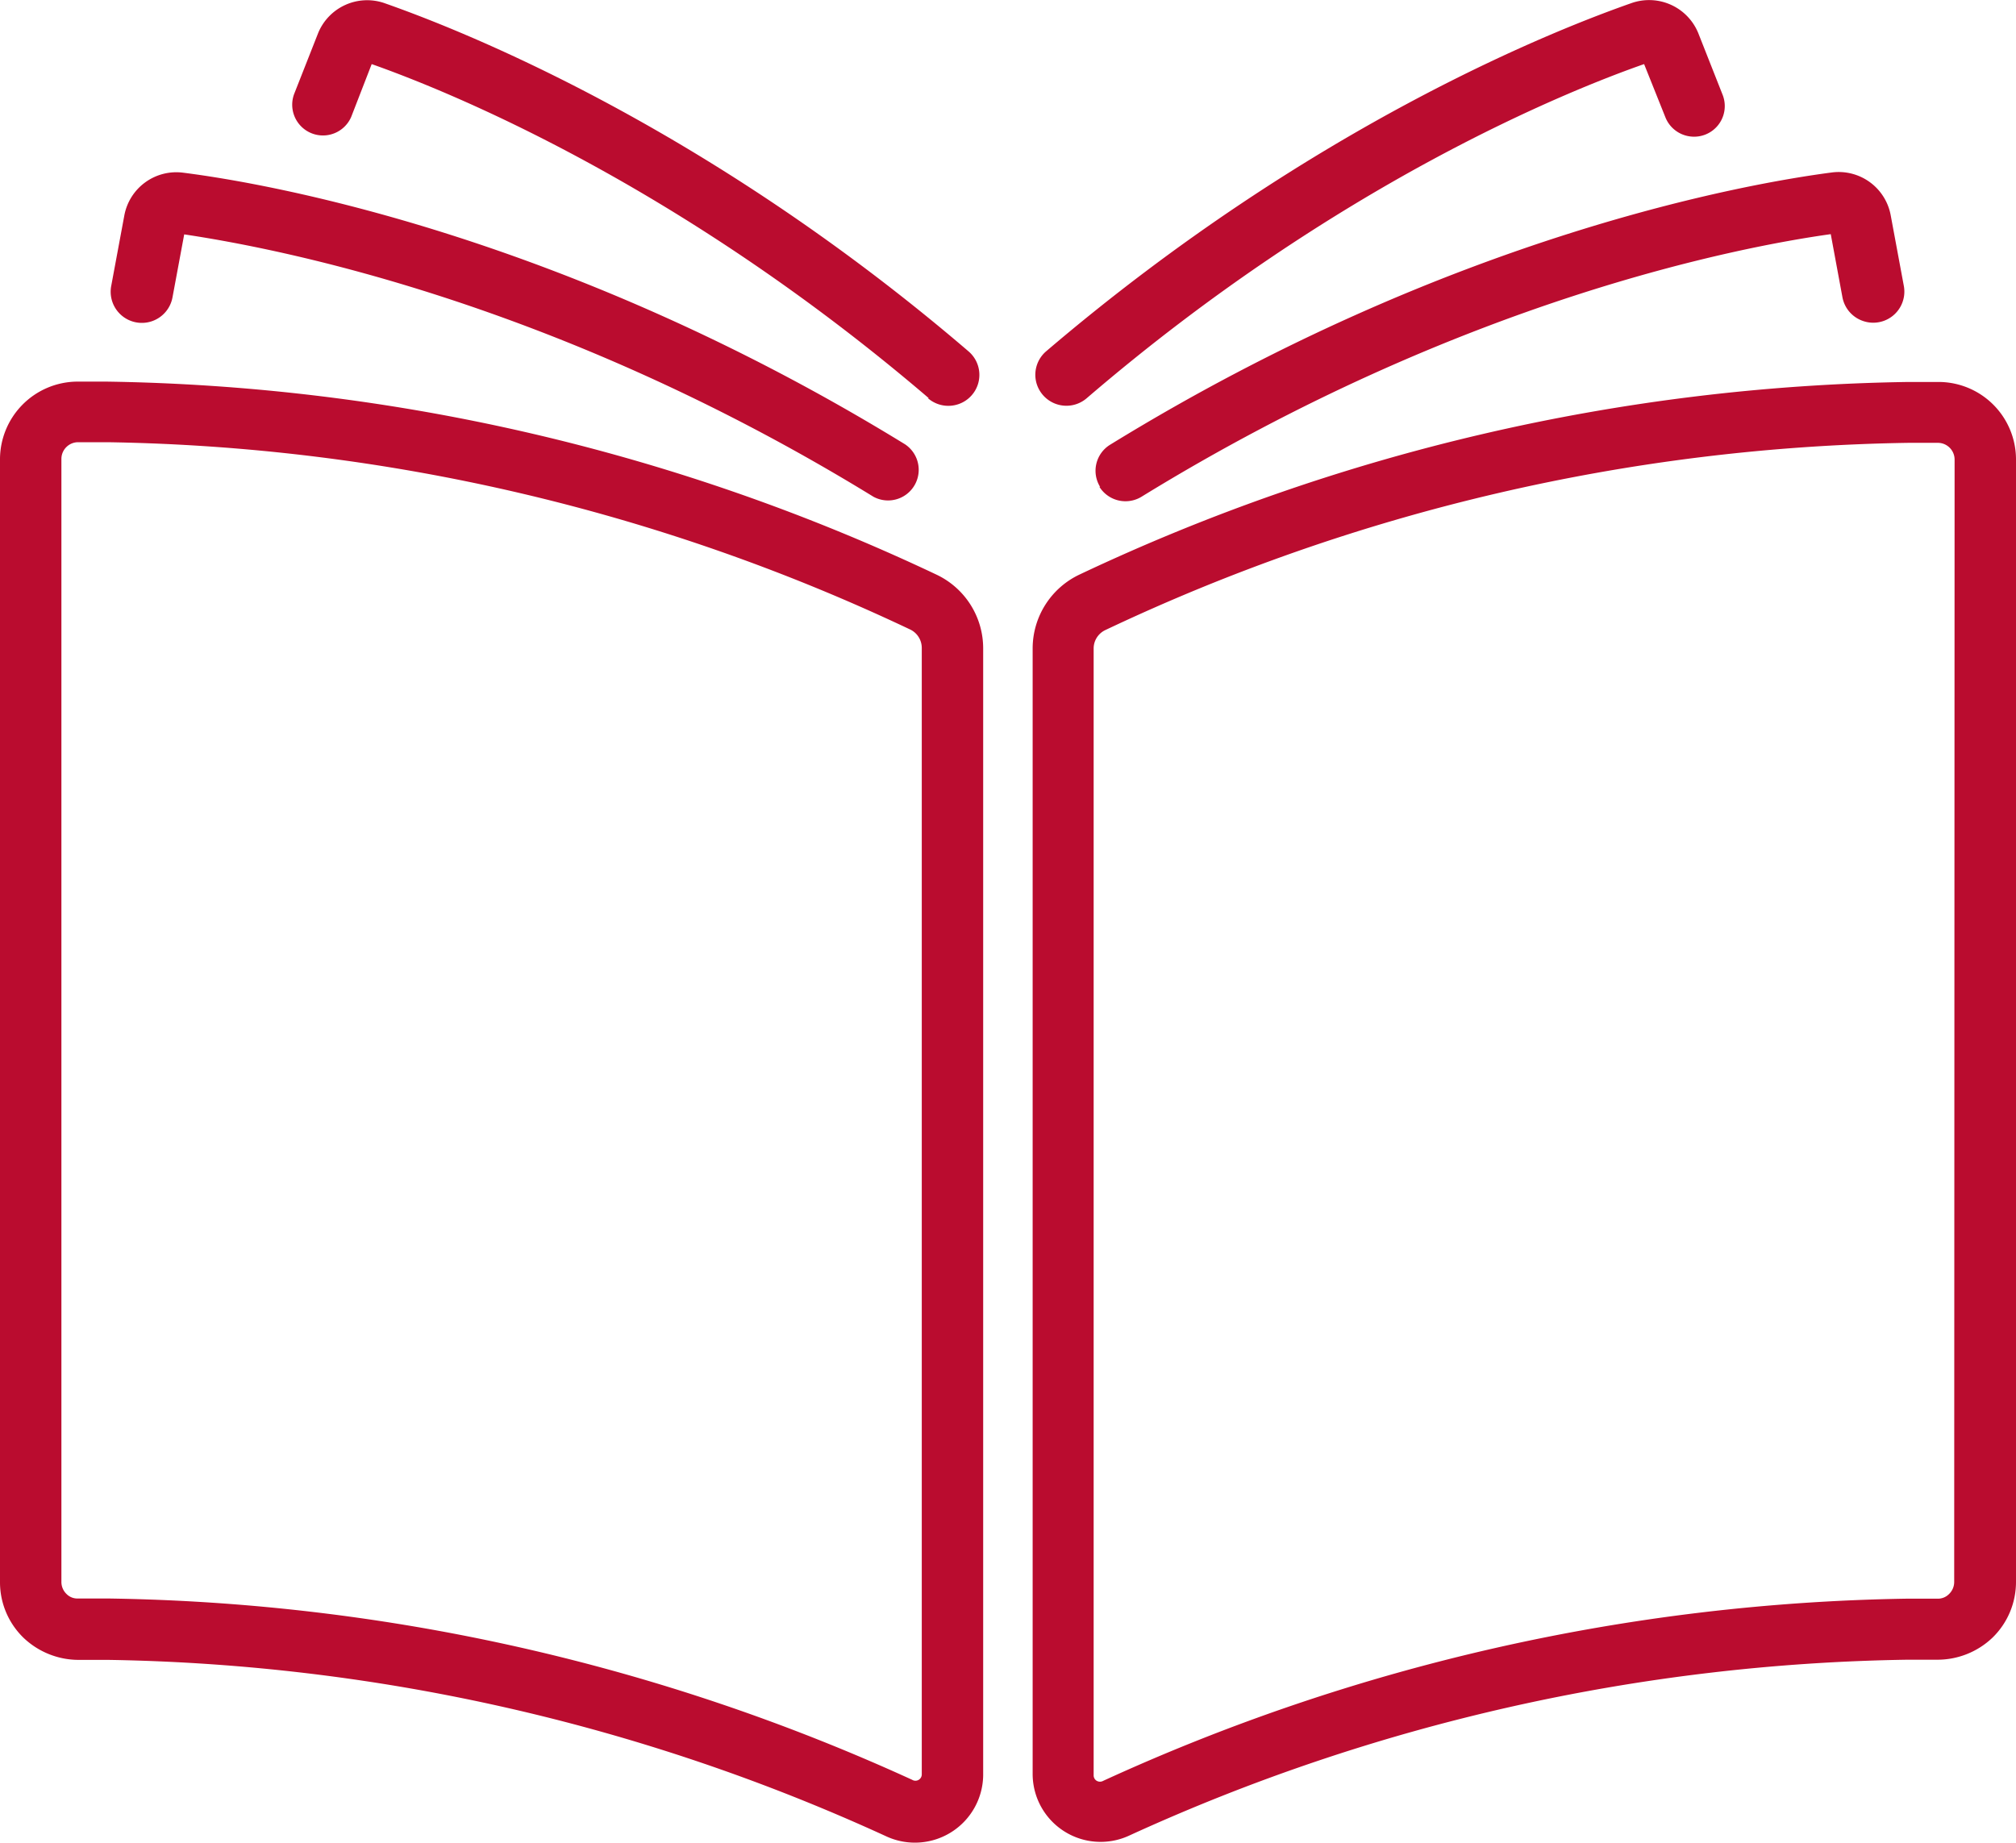
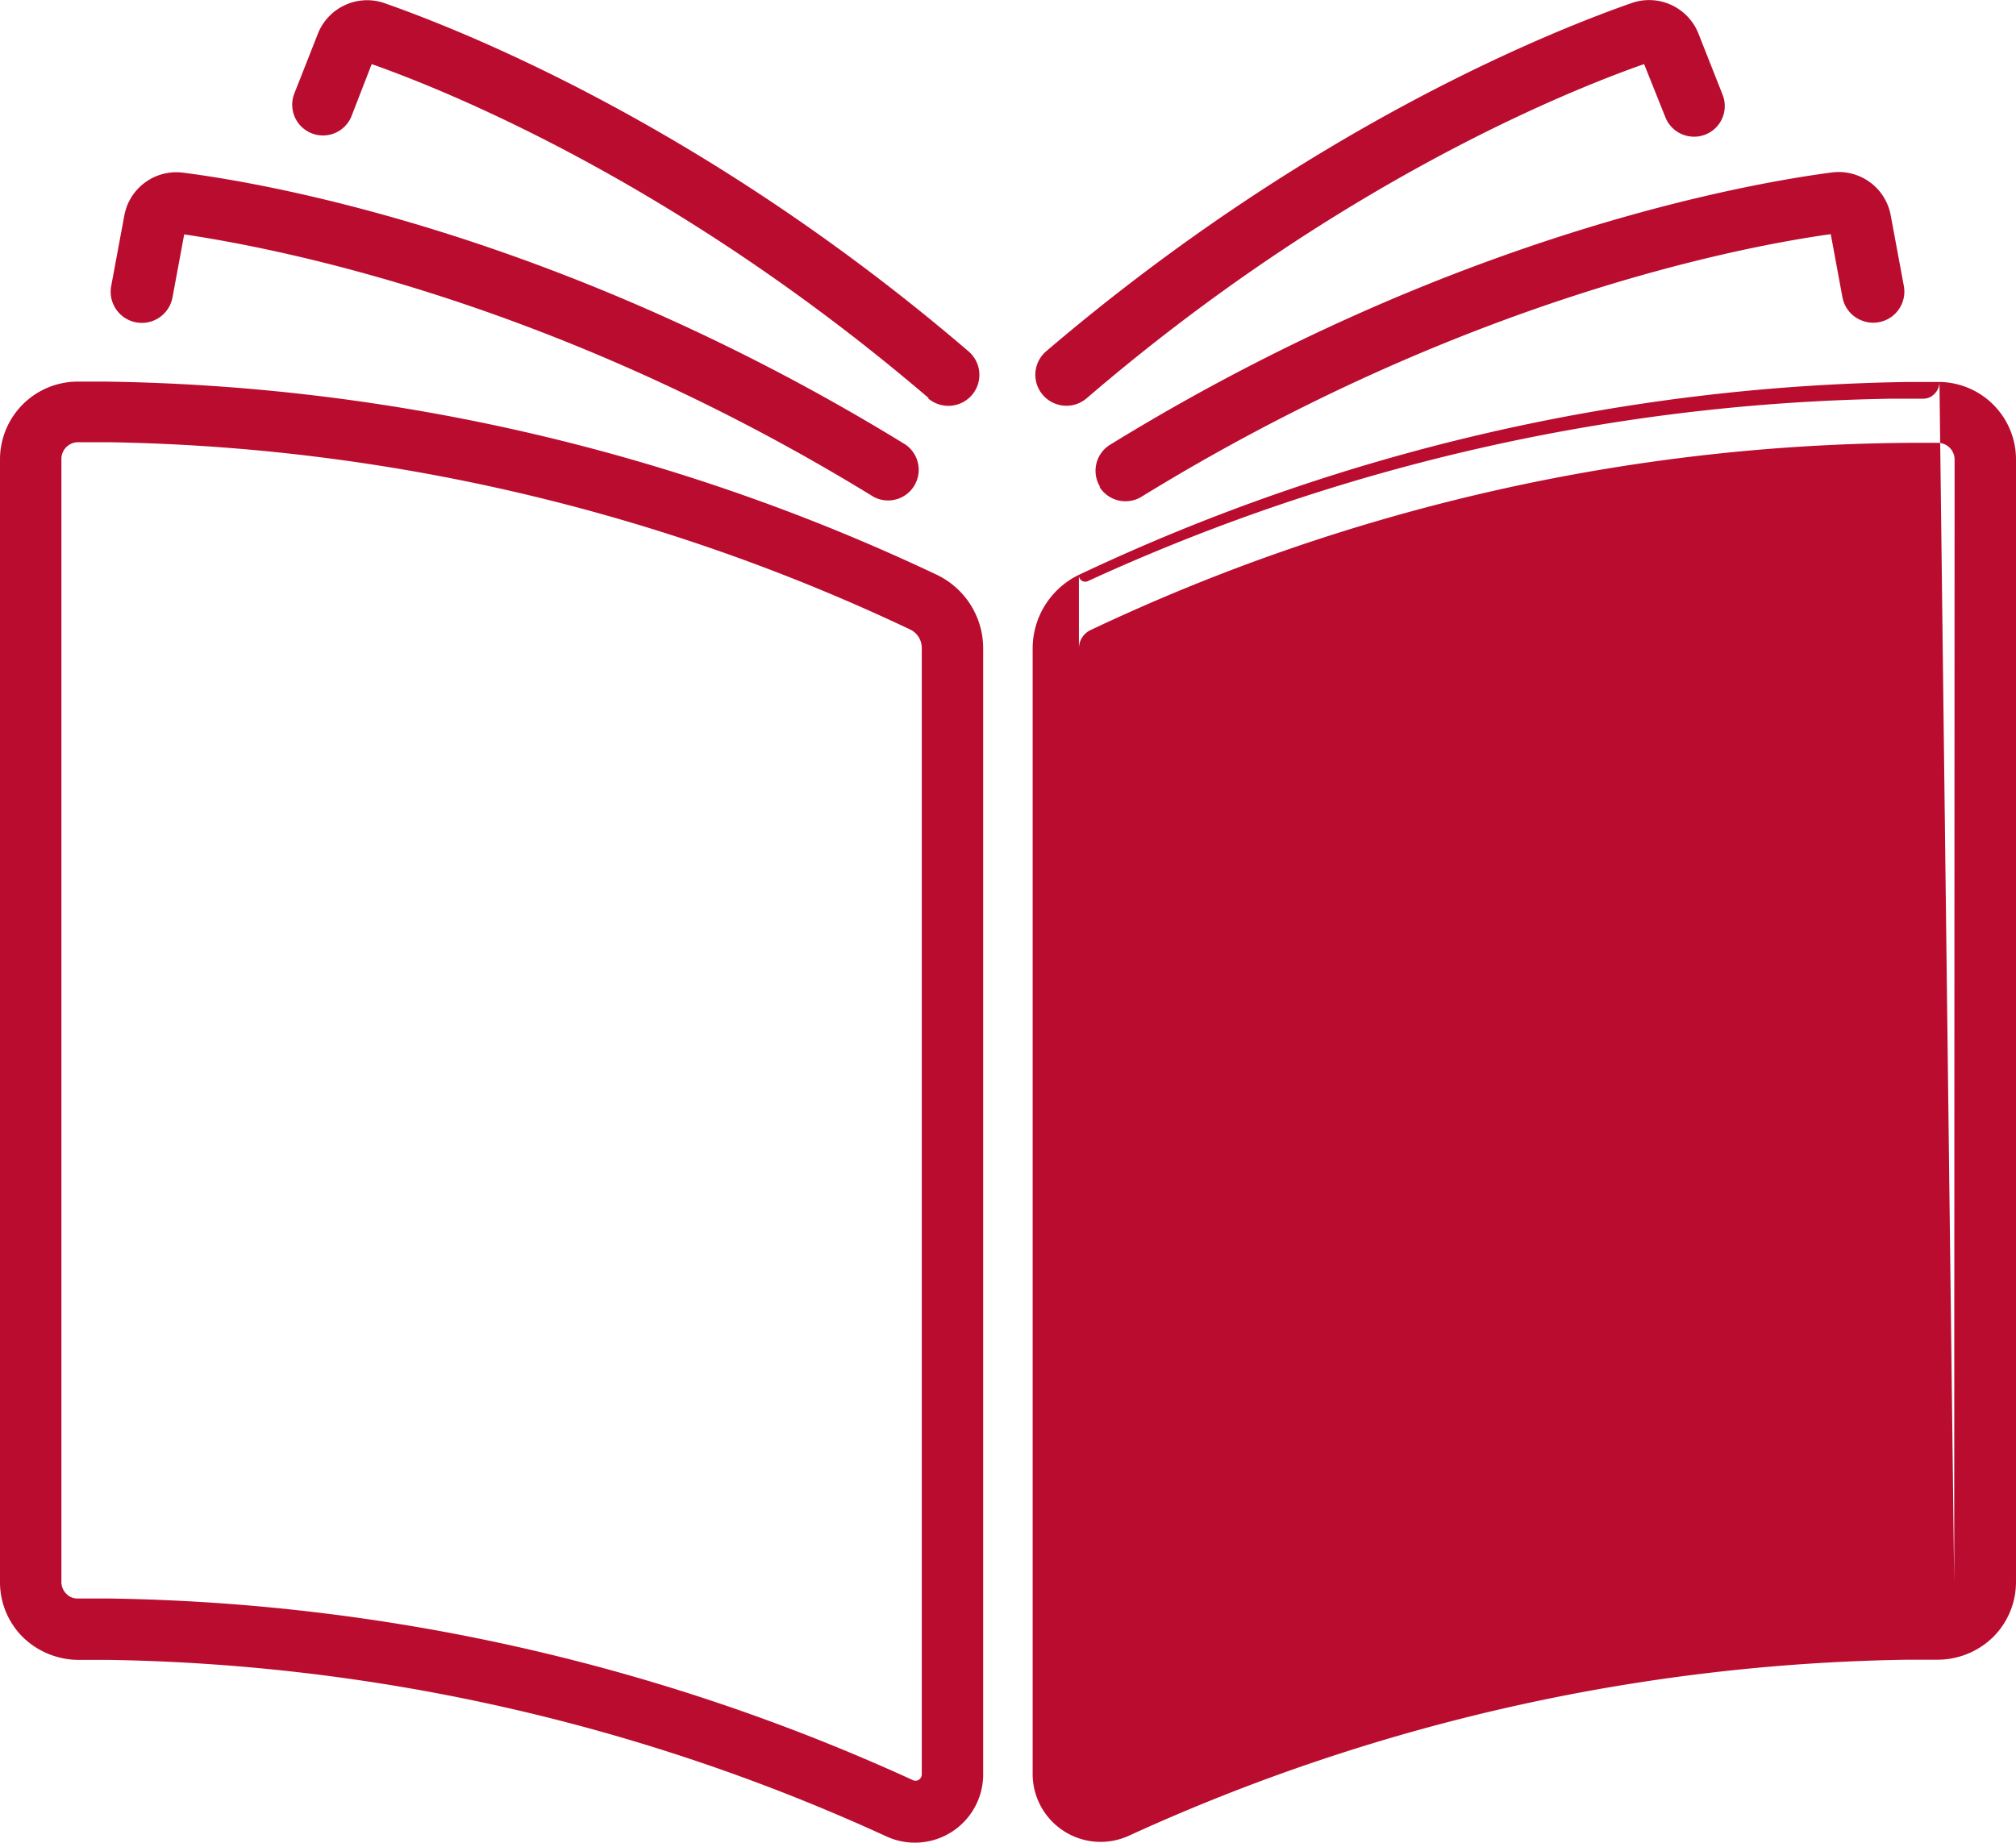
<svg xmlns="http://www.w3.org/2000/svg" width="35" height="32" viewBox="0 0 35 32">
-   <path d="M16.255 9.977a34.836 34.836 0 0 0-14.39-3.35h-.547A1.351 1.351 0 0 0 0 7.986v19.501c.003.36.15.703.409.954.263.25.613.388.977.383h.483a33.652 33.652 0 0 1 13.53 3.07 1.185 1.185 0 0 0 1.67-1.063V11.26a1.416 1.416 0 0 0-.814-1.283zm-.252 20.833a.11.11 0 0 1-.168.096 34.739 34.739 0 0 0-13.97-3.148h-.508a.263.263 0 0 1-.202-.078.29.29 0 0 1-.089-.21V7.97c0-.158.126-.287.284-.291h.519a33.747 33.747 0 0 1 13.938 3.255c.12.06.195.182.196.315V30.81zm-.281-23.088a.532.532 0 0 1-.558.904C9.593 5.204 4.754 4.304 3.198 4.07l-.203 1.092A.54.54 0 0 1 1.93 4.97l.228-1.226a.918.918 0 0 1 1.023-.745c1.453.184 6.615 1.078 12.542 4.723zm.401-.809c-4.36-3.73-8.356-5.336-9.67-5.8l-.356.918a.534.534 0 0 1-.991-.397L5.525.57A.92.92 0 0 1 6.662.05c1.204.422 5.507 2.067 10.158 6.056a.537.537 0 0 1-.183.913.54.54 0 0 1-.528-.105h.014zm17.548-.28h-.547a34.837 34.837 0 0 0-14.382 3.344 1.42 1.42 0 0 0-.814 1.28v19.557a1.18 1.18 0 0 0 1.67 1.064 33.654 33.654 0 0 1 13.533-3.057h.483c.364.006.715-.132.977-.382.263-.255.41-.606.409-.972v-19.5a1.346 1.346 0 0 0-1.325-1.334h-.004zm.256 20.838a.29.29 0 0 1-.089.209.27.27 0 0 1-.21.081h-.508a34.737 34.737 0 0 0-13.966 3.163.114.114 0 0 1-.114 0 .11.11 0 0 1-.053-.096V11.26c0-.133.076-.255.195-.315A33.746 33.746 0 0 1 33.131 7.69h.519a.291.291 0 0 1 .284.29l-.007 19.49zM19.1 8.456a.531.531 0 0 1 .174-.734C25.2 4.077 30.363 3.183 31.802 2.995a.918.918 0 0 1 1.023.745l.228 1.227a.54.54 0 0 1-.717.604.54.54 0 0 1-.35-.413l-.202-1.092c-1.556.217-6.395 1.135-11.966 4.56a.534.534 0 0 1-.732-.174l.015.004zm9.443-7.343c-1.314.46-5.33 2.07-9.674 5.8a.54.54 0 0 1-.884-.299.537.537 0 0 1 .173-.51C22.828 2.117 27.13.472 28.335.05a.922.922 0 0 1 1.15.528l.42 1.064a.532.532 0 0 1-.571.726.534.534 0 0 1-.42-.329l-.37-.925z" fill="#BA0C2F" fill-rule="evenodd" />
+   <path d="M16.255 9.977a34.836 34.836 0 0 0-14.39-3.35h-.547A1.351 1.351 0 0 0 0 7.986v19.501c.003.36.15.703.409.954.263.25.613.388.977.383h.483a33.652 33.652 0 0 1 13.53 3.07 1.185 1.185 0 0 0 1.67-1.063V11.26a1.416 1.416 0 0 0-.814-1.283zm-.252 20.833a.11.11 0 0 1-.168.096 34.739 34.739 0 0 0-13.97-3.148h-.508a.263.263 0 0 1-.202-.078.29.29 0 0 1-.089-.21V7.97c0-.158.126-.287.284-.291h.519a33.747 33.747 0 0 1 13.938 3.255c.12.06.195.182.196.315V30.81zm-.281-23.088a.532.532 0 0 1-.558.904C9.593 5.204 4.754 4.304 3.198 4.07l-.203 1.092A.54.54 0 0 1 1.93 4.97l.228-1.226a.918.918 0 0 1 1.023-.745c1.453.184 6.615 1.078 12.542 4.723zm.401-.809c-4.36-3.73-8.356-5.336-9.67-5.8l-.356.918a.534.534 0 0 1-.991-.397L5.525.57A.92.92 0 0 1 6.662.05c1.204.422 5.507 2.067 10.158 6.056a.537.537 0 0 1-.183.913.54.54 0 0 1-.528-.105h.014zm17.548-.28h-.547a34.837 34.837 0 0 0-14.382 3.344 1.42 1.42 0 0 0-.814 1.28v19.557a1.18 1.18 0 0 0 1.67 1.064 33.654 33.654 0 0 1 13.533-3.057h.483c.364.006.715-.132.977-.382.263-.255.41-.606.409-.972v-19.5a1.346 1.346 0 0 0-1.325-1.334h-.004za.29.29 0 0 1-.089.209.27.27 0 0 1-.21.081h-.508a34.737 34.737 0 0 0-13.966 3.163.114.114 0 0 1-.114 0 .11.11 0 0 1-.053-.096V11.26c0-.133.076-.255.195-.315A33.746 33.746 0 0 1 33.131 7.69h.519a.291.291 0 0 1 .284.29l-.007 19.49zM19.1 8.456a.531.531 0 0 1 .174-.734C25.2 4.077 30.363 3.183 31.802 2.995a.918.918 0 0 1 1.023.745l.228 1.227a.54.54 0 0 1-.717.604.54.54 0 0 1-.35-.413l-.202-1.092c-1.556.217-6.395 1.135-11.966 4.56a.534.534 0 0 1-.732-.174l.015.004zm9.443-7.343c-1.314.46-5.33 2.07-9.674 5.8a.54.54 0 0 1-.884-.299.537.537 0 0 1 .173-.51C22.828 2.117 27.13.472 28.335.05a.922.922 0 0 1 1.15.528l.42 1.064a.532.532 0 0 1-.571.726.534.534 0 0 1-.42-.329l-.37-.925z" fill="#BA0C2F" fill-rule="evenodd" />
</svg>